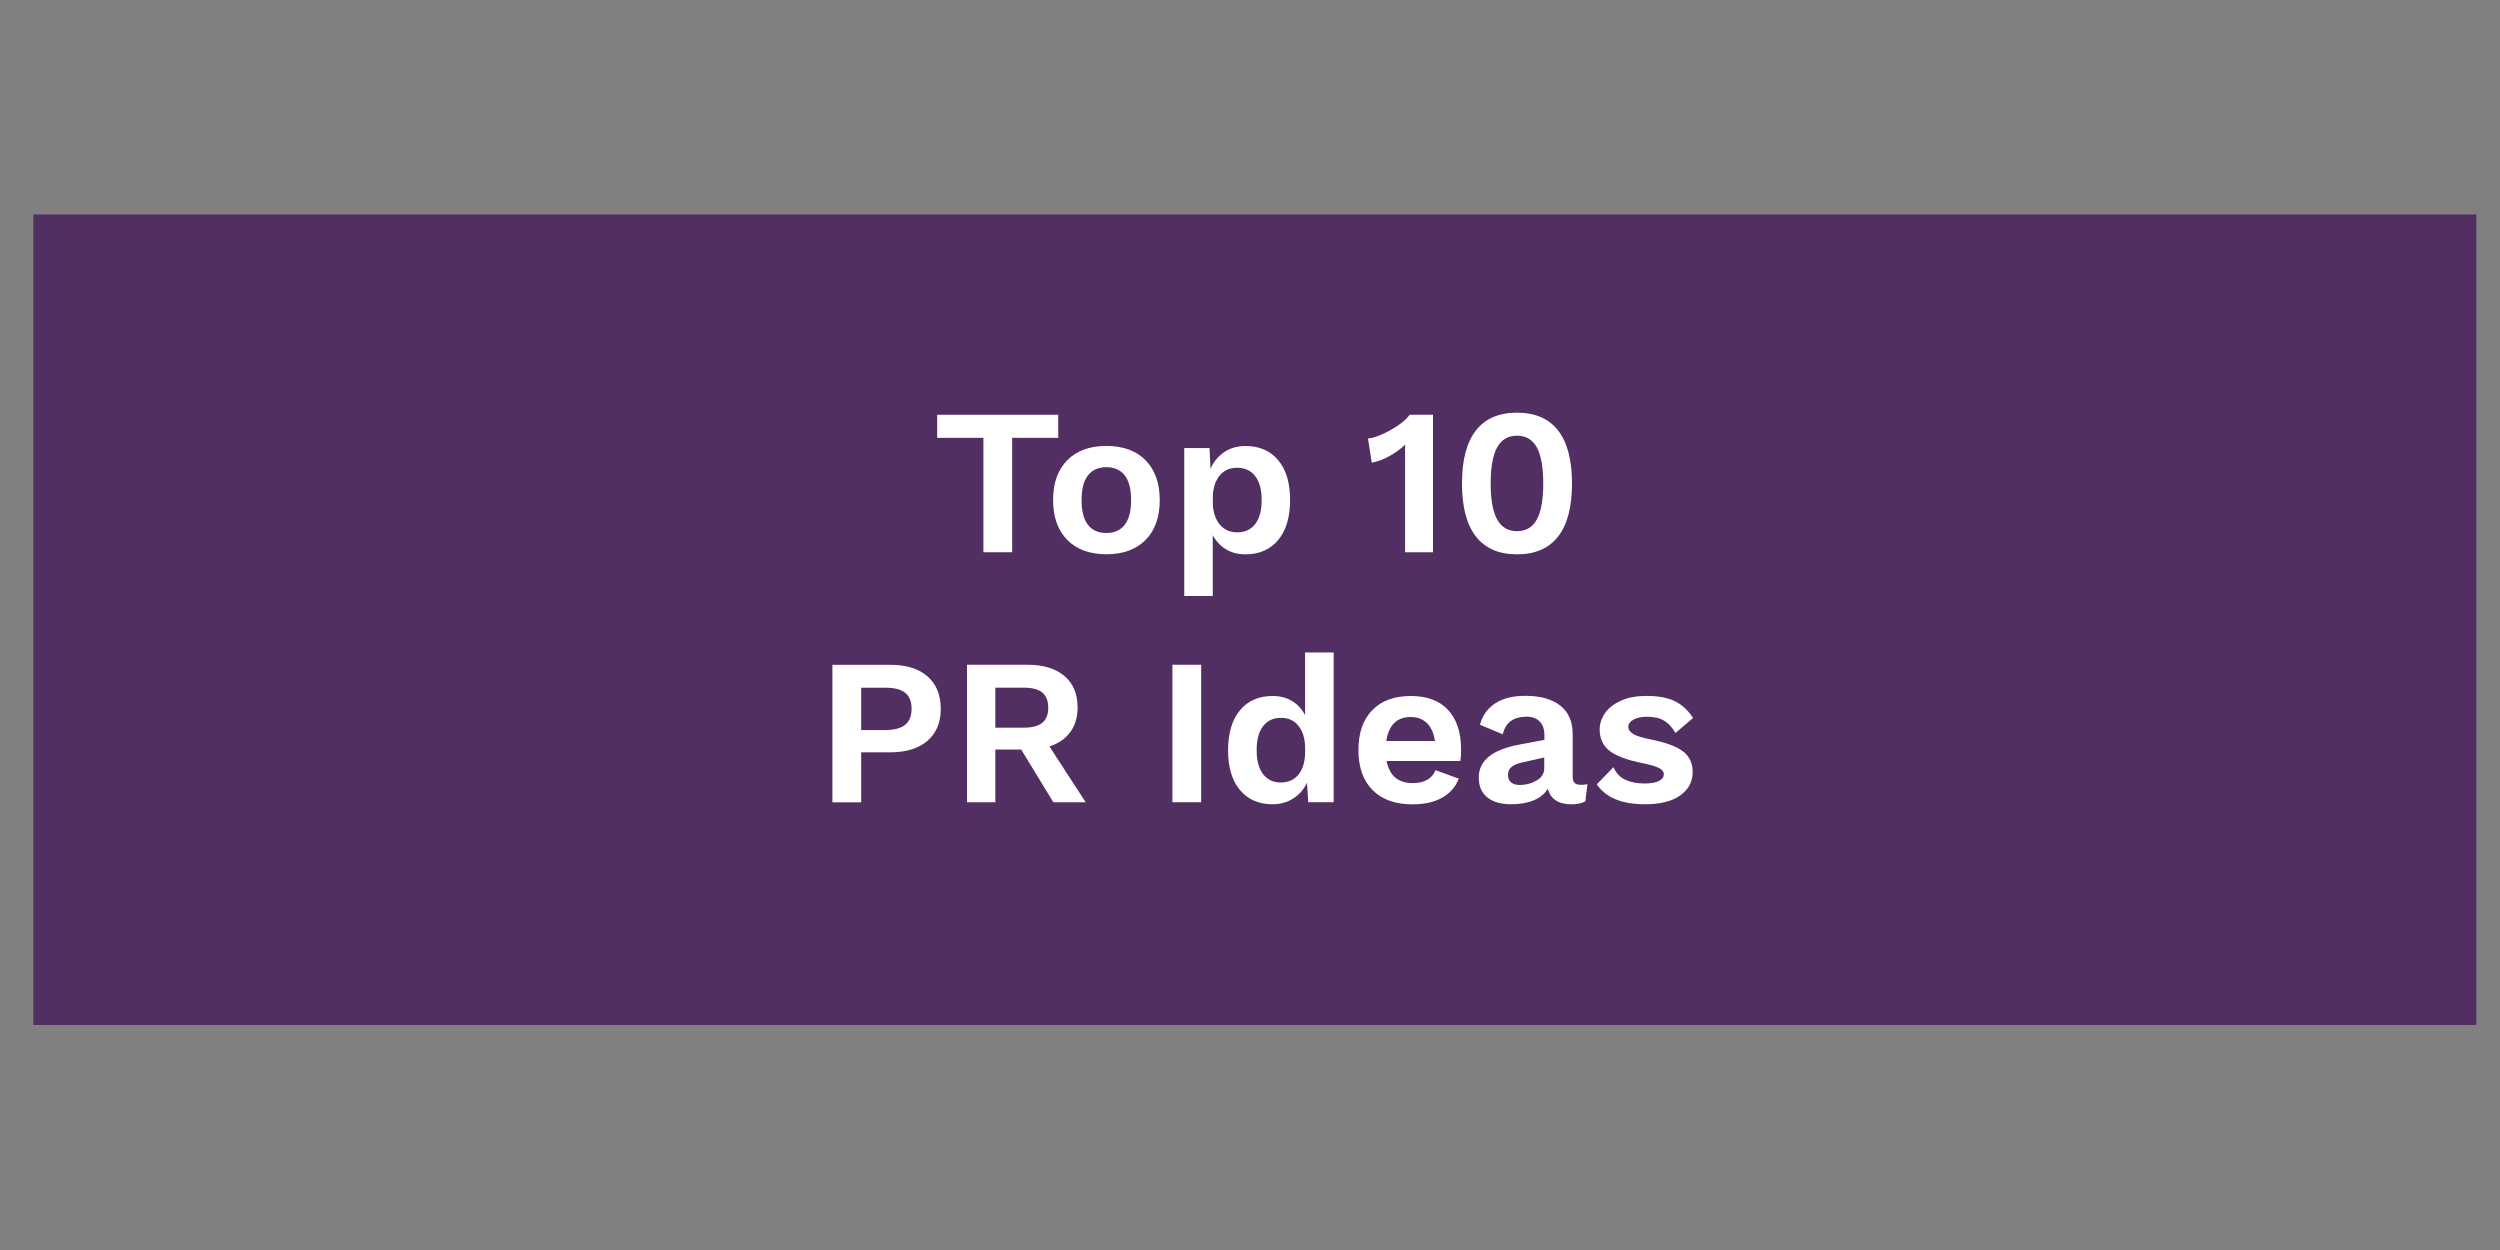
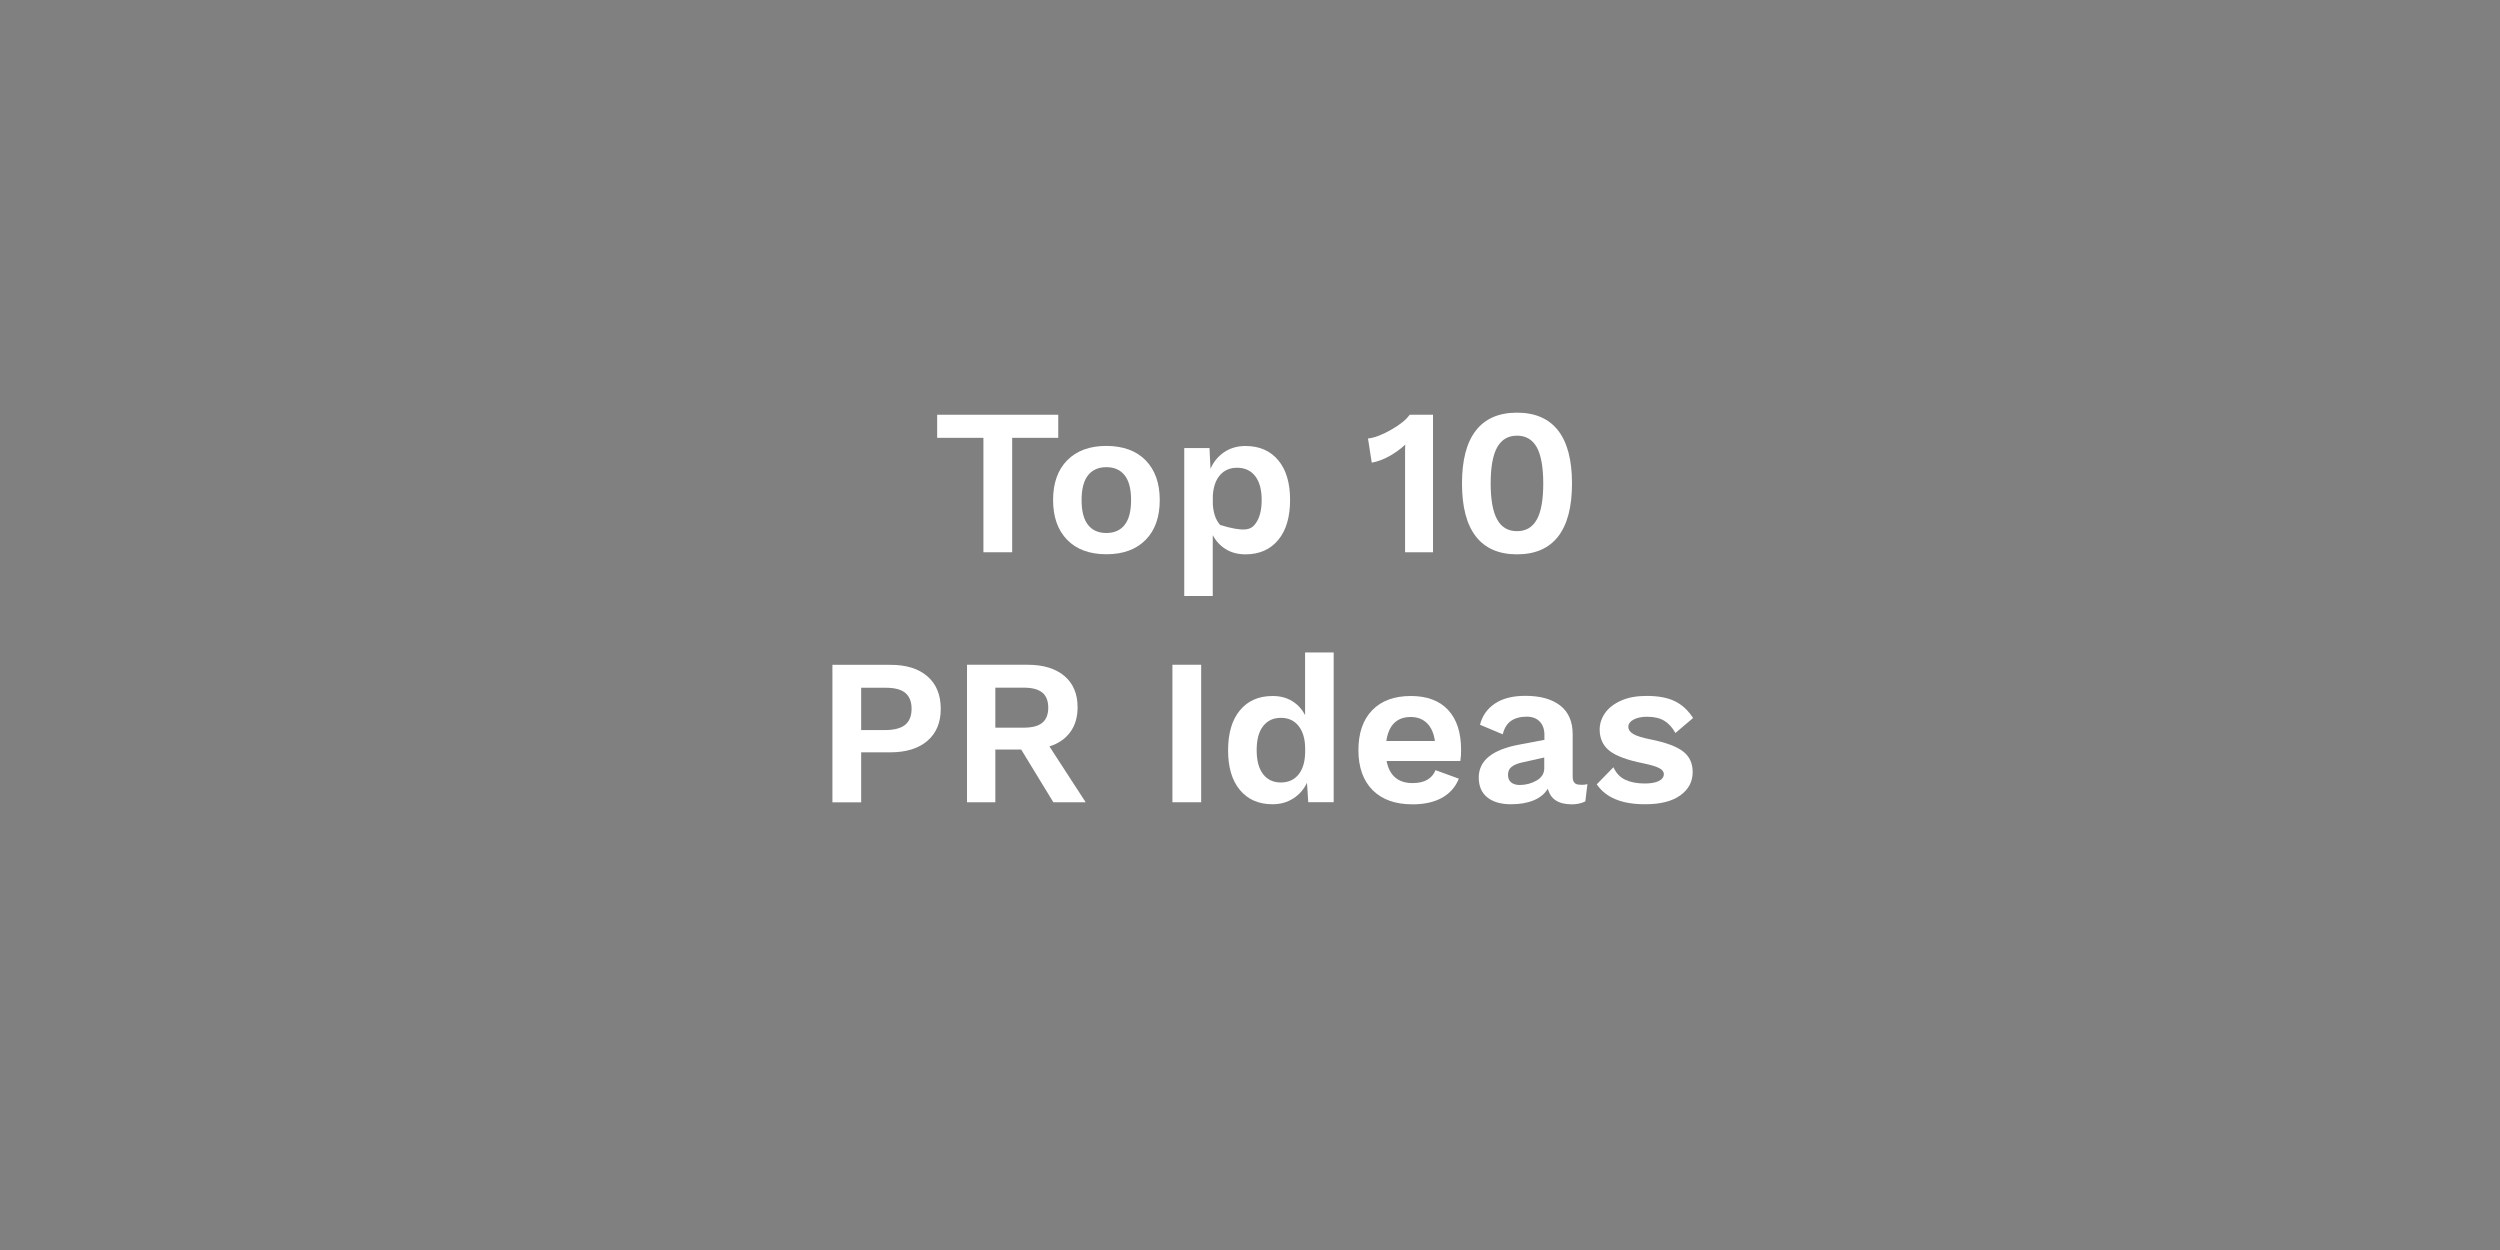
<svg xmlns="http://www.w3.org/2000/svg" version="1.1" id="Layer_1" x="0px" y="0px" viewBox="0 0 300 150" style="enable-background:new 0 0 300 150;" xml:space="preserve">
  <rect x="0" y="0" width="300" height="150" fill="#808080" stroke="none" />
  <style type="text/css"> .st0{fill:#522F63;} .st1{fill:#FFFFFF;} </style>
  <g>
-     <rect x="4" y="25.73" class="st0" width="293.17" height="97.27" />
-   </g>
+     </g>
  <g>
    <path class="st1" d="M126.99,52.54h-5.53v13.73h-3.45V52.54h-5.55v-2.77h14.53V52.54z" />
    <path class="st1" d="M137.48,55.24c1.12,1.15,1.69,2.74,1.69,4.77c0,2.03-0.56,3.62-1.69,4.77s-2.7,1.73-4.71,1.73 c-2.02,0-3.59-0.58-4.71-1.73s-1.69-2.74-1.69-4.77c0-2.03,0.56-3.62,1.69-4.77s2.7-1.73,4.71-1.73 C134.78,53.52,136.35,54.09,137.48,55.24z M130.55,57.05c-0.51,0.66-0.76,1.65-0.76,2.96c0,1.32,0.25,2.3,0.76,2.96 c0.51,0.66,1.25,0.99,2.21,0.99s1.7-0.33,2.21-0.99c0.51-0.66,0.76-1.65,0.76-2.96c0-1.32-0.25-2.3-0.76-2.96 c-0.51-0.66-1.25-0.99-2.21-0.99S131.06,56.4,130.55,57.05z" />
-     <path class="st1" d="M153.39,55.23c0.95,1.14,1.42,2.73,1.42,4.76c0,2.05-0.47,3.65-1.42,4.8c-0.95,1.15-2.26,1.73-3.93,1.73 c-0.9,0-1.68-0.2-2.35-0.61c-0.67-0.41-1.19-0.97-1.58-1.69v7.3h-3.42V53.77h3.03l0.12,2.48c0.37-0.83,0.91-1.5,1.64-1.99 c0.72-0.49,1.58-0.74,2.56-0.74C151.13,53.52,152.44,54.09,153.39,55.23z M150.62,62.89c0.52-0.67,0.78-1.62,0.78-2.88 s-0.26-2.21-0.78-2.88c-0.52-0.67-1.24-1-2.18-1c-0.83,0-1.51,0.29-2.02,0.86c-0.52,0.58-0.81,1.4-0.88,2.46v1.1 c0.07,1.05,0.36,1.87,0.88,2.45c0.52,0.58,1.19,0.88,2.02,0.88C149.37,63.89,150.1,63.56,150.62,62.89z" />
+     <path class="st1" d="M153.39,55.23c0.95,1.14,1.42,2.73,1.42,4.76c0,2.05-0.47,3.65-1.42,4.8c-0.95,1.15-2.26,1.73-3.93,1.73 c-0.9,0-1.68-0.2-2.35-0.61c-0.67-0.41-1.19-0.97-1.58-1.69v7.3h-3.42V53.77h3.03l0.12,2.48c0.37-0.83,0.91-1.5,1.64-1.99 c0.72-0.49,1.58-0.74,2.56-0.74C151.13,53.52,152.44,54.09,153.39,55.23z M150.62,62.89c0.52-0.67,0.78-1.62,0.78-2.88 s-0.26-2.21-0.78-2.88c-0.52-0.67-1.24-1-2.18-1c-0.83,0-1.51,0.29-2.02,0.86c-0.52,0.58-0.81,1.4-0.88,2.46v1.1 c0.07,1.05,0.36,1.87,0.88,2.45C149.37,63.89,150.1,63.56,150.62,62.89z" />
    <path class="st1" d="M171.96,49.77v16.5h-3.35v-12.3c0-0.27,0.01-0.48,0.03-0.62c-0.6,0.55-1.25,1.02-1.94,1.4 s-1.39,0.64-2.09,0.77l-0.45-2.9c0.77-0.08,1.69-0.43,2.76-1.04c1.08-0.61,1.82-1.21,2.24-1.81H171.96z" />
    <path class="st1" d="M177.1,64.37c-1.11-1.43-1.66-3.55-1.66-6.35s0.55-4.92,1.66-6.35c1.11-1.43,2.75-2.15,4.94-2.15 c2.18,0,3.83,0.72,4.94,2.15c1.11,1.43,1.66,3.55,1.66,6.35s-0.55,4.92-1.66,6.35c-1.11,1.43-2.75,2.15-4.94,2.15 C179.86,66.52,178.21,65.8,177.1,64.37z M184.42,62.34c0.52-0.93,0.77-2.38,0.77-4.33s-0.26-3.39-0.77-4.33 c-0.52-0.93-1.31-1.4-2.38-1.4c-1.07,0-1.86,0.47-2.38,1.4c-0.52,0.93-0.78,2.38-0.78,4.33s0.26,3.39,0.78,4.33s1.31,1.4,2.38,1.4 C183.11,63.74,183.9,63.28,184.42,62.34z" />
    <path class="st1" d="M111.29,81.16c1.07,0.92,1.6,2.23,1.6,3.91c0,1.63-0.53,2.91-1.6,3.83c-1.07,0.92-2.56,1.38-4.47,1.38h-3.48v6 h-3.45v-16.5h6.92C108.73,79.77,110.22,80.23,111.29,81.16z M108.64,86.96c0.5-0.42,0.75-1.06,0.75-1.91c0-0.85-0.25-1.48-0.75-1.9 c-0.5-0.42-1.28-0.62-2.35-0.62h-2.95v5.08h2.95C107.36,87.59,108.14,87.38,108.64,86.96z" />
    <path class="st1" d="M122.54,89.94h-3.1v6.33h-3.4v-16.5h7.27c1.88,0,3.35,0.45,4.41,1.34c1.06,0.89,1.59,2.15,1.59,3.76 c0,1.18-0.29,2.18-0.88,2.98c-0.58,0.8-1.42,1.38-2.5,1.72l4.35,6.7h-3.88L122.54,89.94z M119.44,87.32h3.43 c1,0,1.74-0.2,2.21-0.59c0.47-0.39,0.71-1,0.71-1.81s-0.24-1.42-0.71-1.81c-0.48-0.39-1.21-0.59-2.21-0.59h-3.43V87.32z" />
    <path class="st1" d="M144.14,96.27h-3.45v-16.5h3.45V96.27z" />
    <path class="st1" d="M160.04,78.29v17.97h-3.05l-0.15-2.33c-0.37,0.78-0.91,1.41-1.64,1.88c-0.73,0.47-1.55,0.7-2.49,0.7 c-1.67,0-2.97-0.57-3.92-1.71c-0.95-1.14-1.42-2.73-1.42-4.76c0-2.05,0.47-3.65,1.42-4.8c0.95-1.15,2.26-1.72,3.92-1.72 c0.9,0,1.68,0.2,2.35,0.61c0.67,0.41,1.18,0.97,1.55,1.69v-7.52H160.04z M155.84,92.92c0.52-0.65,0.78-1.58,0.78-2.78v-0.25 c0-1.18-0.26-2.1-0.78-2.76c-0.52-0.66-1.22-0.99-2.12-0.99c-0.92,0-1.63,0.33-2.15,1c-0.52,0.67-0.77,1.62-0.77,2.88 s0.26,2.21,0.77,2.88c0.52,0.67,1.23,1,2.15,1C154.62,93.89,155.32,93.57,155.84,92.92z" />
    <path class="st1" d="M175.24,91.32h-8.85c0.35,1.77,1.39,2.65,3.12,2.65c0.72,0,1.31-0.13,1.77-0.4s0.79-0.65,0.98-1.15l2.8,1.02 c-0.4,1-1.07,1.76-2.01,2.29c-0.94,0.52-2.12,0.79-3.54,0.79c-2.07,0-3.67-0.57-4.8-1.71c-1.13-1.14-1.7-2.74-1.7-4.79 s0.55-3.65,1.65-4.79c1.1-1.14,2.65-1.71,4.65-1.71c1.93,0,3.42,0.56,4.46,1.67c1.04,1.12,1.56,2.71,1.56,4.78 C175.34,90.43,175.31,90.88,175.24,91.32z M167.3,86.77c-0.49,0.48-0.8,1.2-0.94,2.15h5.83c-0.13-0.93-0.45-1.65-0.95-2.14 s-1.15-0.74-1.95-0.74C168.46,86.04,167.79,86.28,167.3,86.77z" />
    <path class="st1" d="M190.49,94.09l-0.25,2.08c-0.47,0.23-1.01,0.35-1.62,0.35c-1.6,0-2.56-0.62-2.88-1.88 c-0.37,0.62-0.93,1.08-1.7,1.4s-1.67,0.47-2.72,0.47c-1.22,0-2.17-0.28-2.85-0.83s-1.02-1.34-1.02-2.38c0-2.03,1.62-3.35,4.88-3.95 l3-0.57v-0.6c0-0.67-0.19-1.2-0.56-1.59s-0.9-0.59-1.56-0.59c-0.77,0-1.39,0.17-1.88,0.5c-0.48,0.33-0.82,0.88-1,1.62l-2.73-1.15 c0.27-1.08,0.87-1.93,1.8-2.55c0.93-0.62,2.15-0.92,3.65-0.92c1.78,0,3.17,0.39,4.17,1.16c1,0.78,1.5,1.92,1.5,3.44v5.12 c0,0.33,0.08,0.58,0.23,0.73c0.15,0.15,0.38,0.22,0.7,0.22C189.99,94.19,190.27,94.16,190.49,94.09z M184.4,93.66 c0.61-0.36,0.91-0.85,0.91-1.46v-1.3l-2.68,0.6c-0.57,0.13-0.99,0.31-1.26,0.54c-0.28,0.22-0.41,0.54-0.41,0.94 c0,0.4,0.12,0.7,0.38,0.91c0.25,0.21,0.6,0.31,1.05,0.31C183.12,94.19,183.79,94.01,184.4,93.66z" />
    <path class="st1" d="M191.61,94.12l2-2.05c0.33,0.72,0.81,1.22,1.44,1.51c0.62,0.29,1.4,0.44,2.31,0.44c0.73,0,1.3-0.1,1.7-0.3 c0.4-0.2,0.6-0.48,0.6-0.83c0-0.28-0.19-0.53-0.56-0.72c-0.38-0.2-1.02-0.39-1.94-0.58c-1.92-0.38-3.26-0.89-4.04-1.51 c-0.77-0.62-1.16-1.47-1.16-2.54c0-0.7,0.22-1.36,0.65-1.98c0.43-0.62,1.08-1.11,1.93-1.49c0.85-0.38,1.87-0.56,3.05-0.56 c1.4,0,2.53,0.21,3.4,0.64c0.87,0.42,1.59,1.1,2.18,2.01l-2.12,1.8c-0.37-0.67-0.82-1.16-1.36-1.48c-0.54-0.32-1.22-0.47-2.04-0.47 c-0.68,0-1.23,0.12-1.64,0.35c-0.41,0.23-0.61,0.52-0.61,0.85c0,0.35,0.2,0.64,0.6,0.88c0.4,0.23,1.11,0.45,2.12,0.65 c1.82,0.37,3.1,0.85,3.86,1.44c0.76,0.59,1.14,1.41,1.14,2.46c0,1.17-0.5,2.1-1.49,2.81c-0.99,0.71-2.4,1.06-4.21,1.06 C194.63,96.52,192.7,95.72,191.61,94.12z" />
  </g>
</svg>